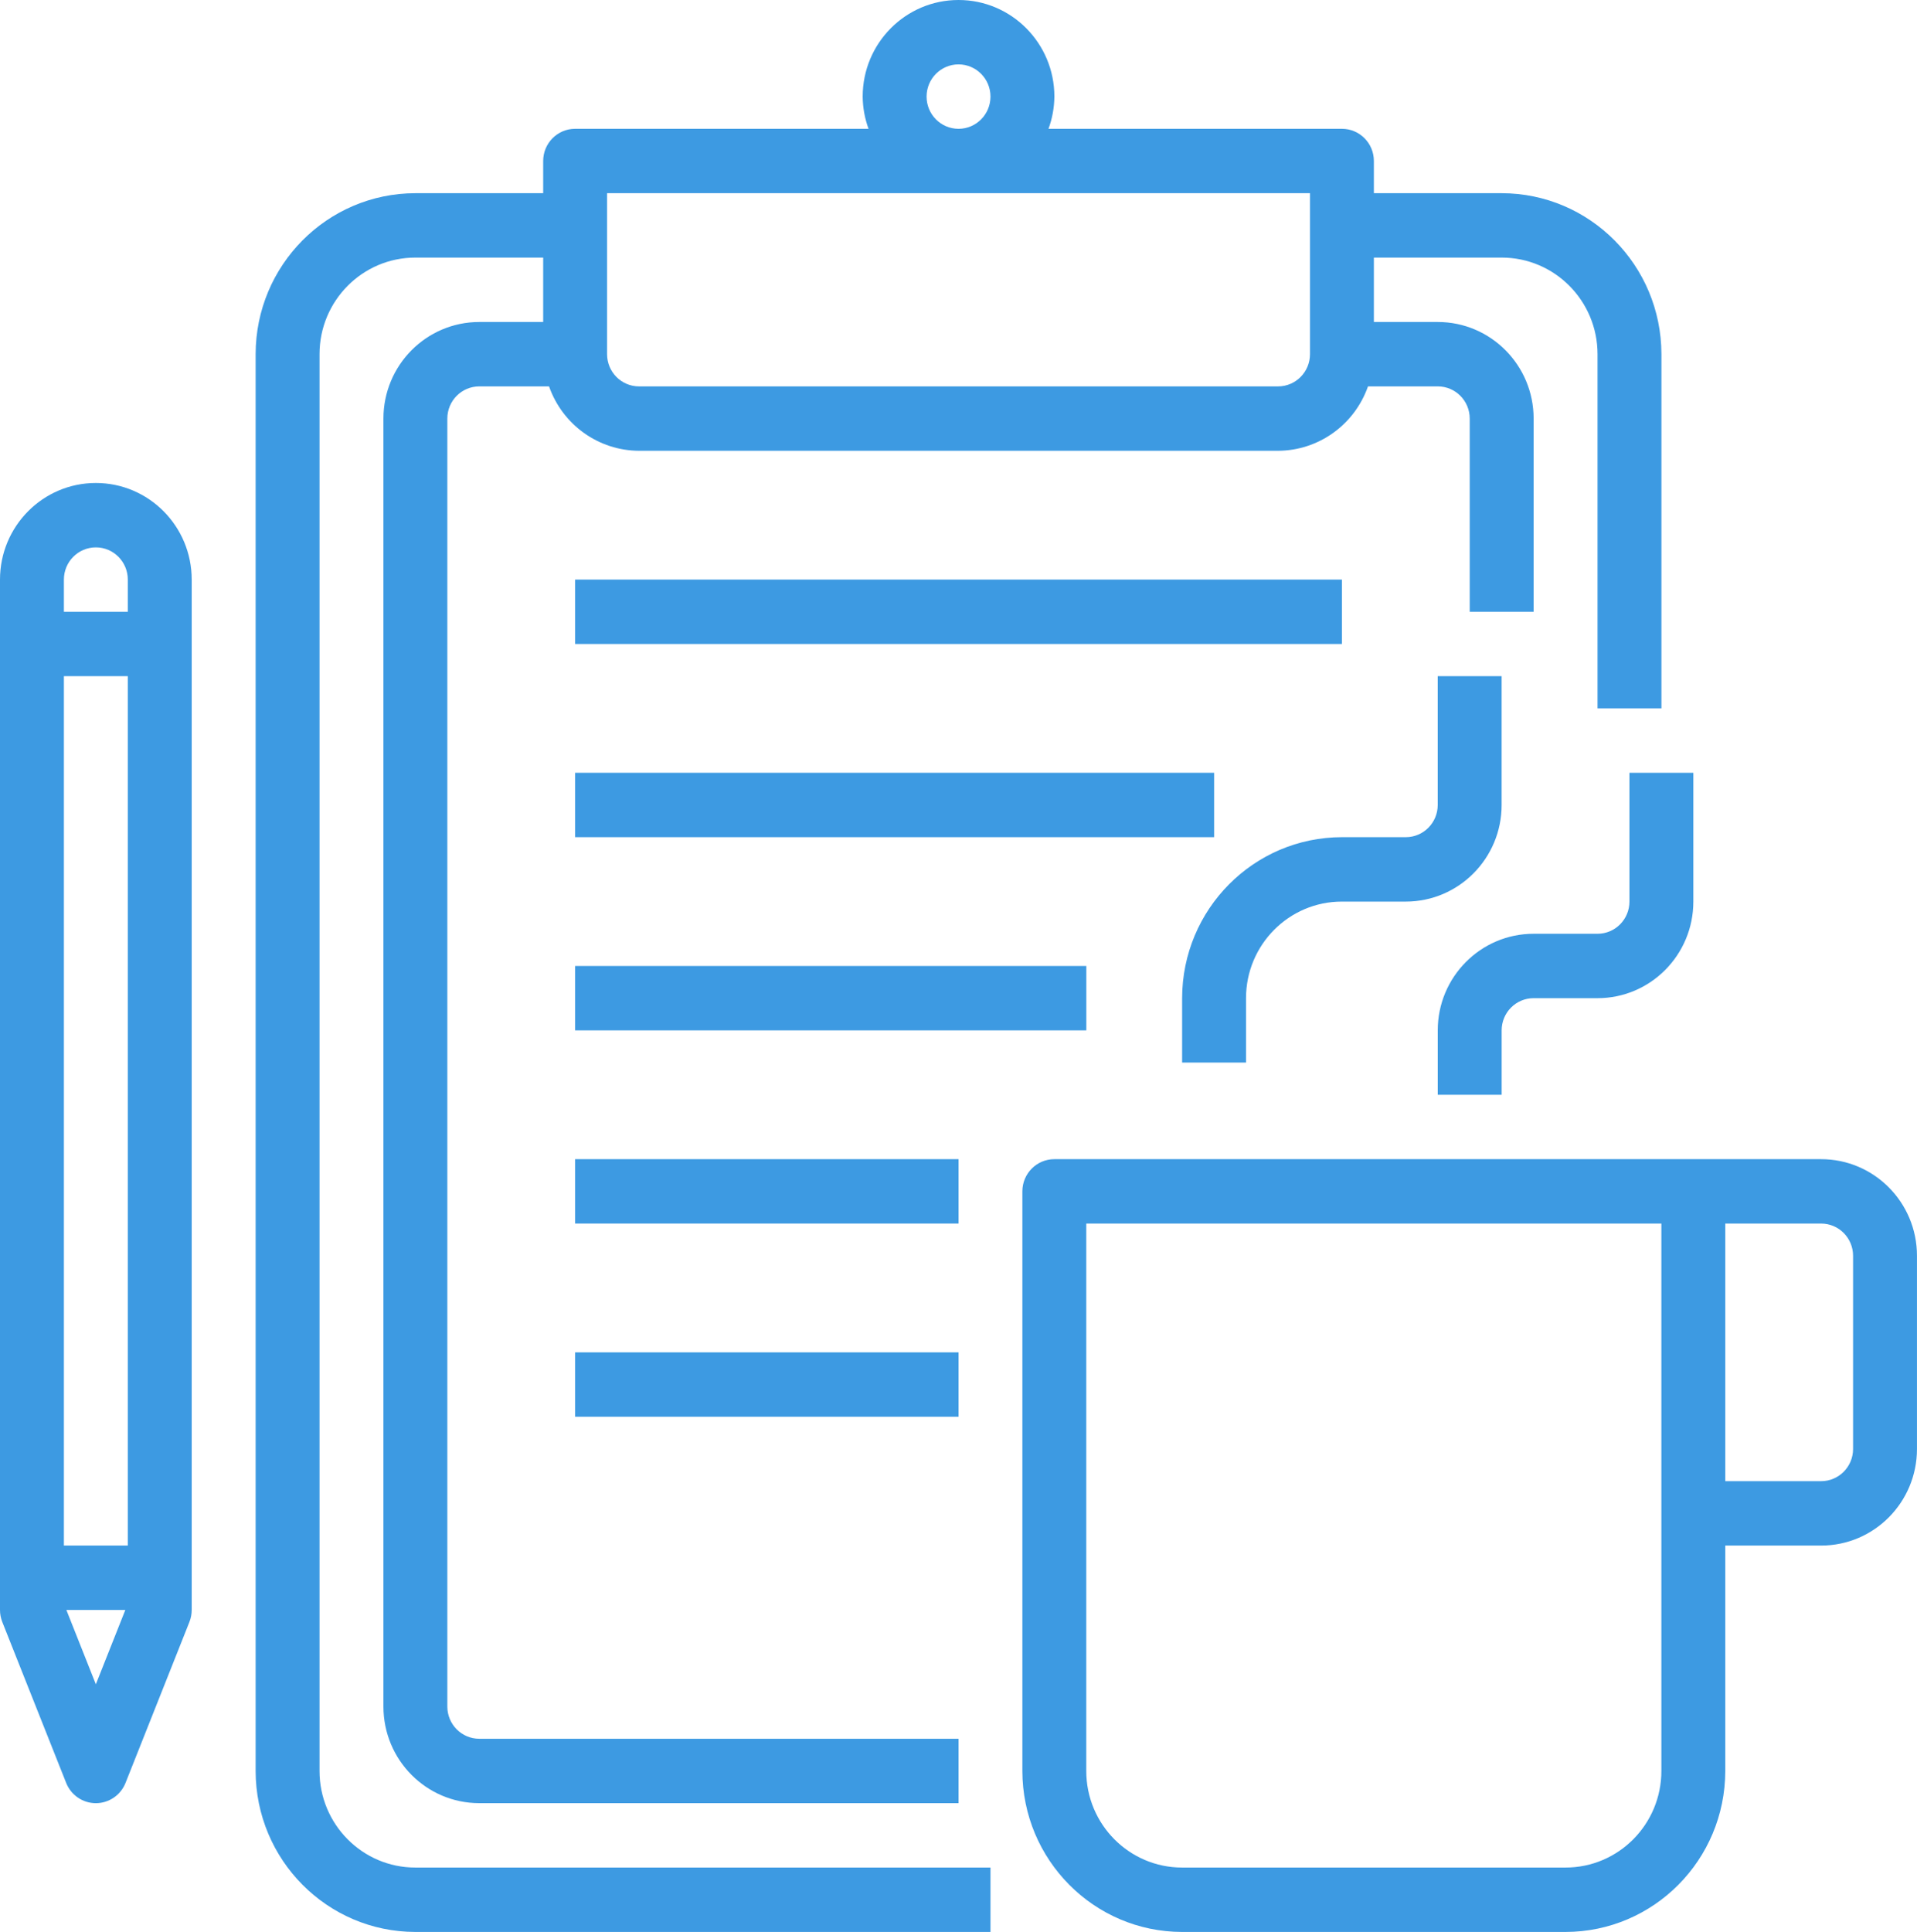
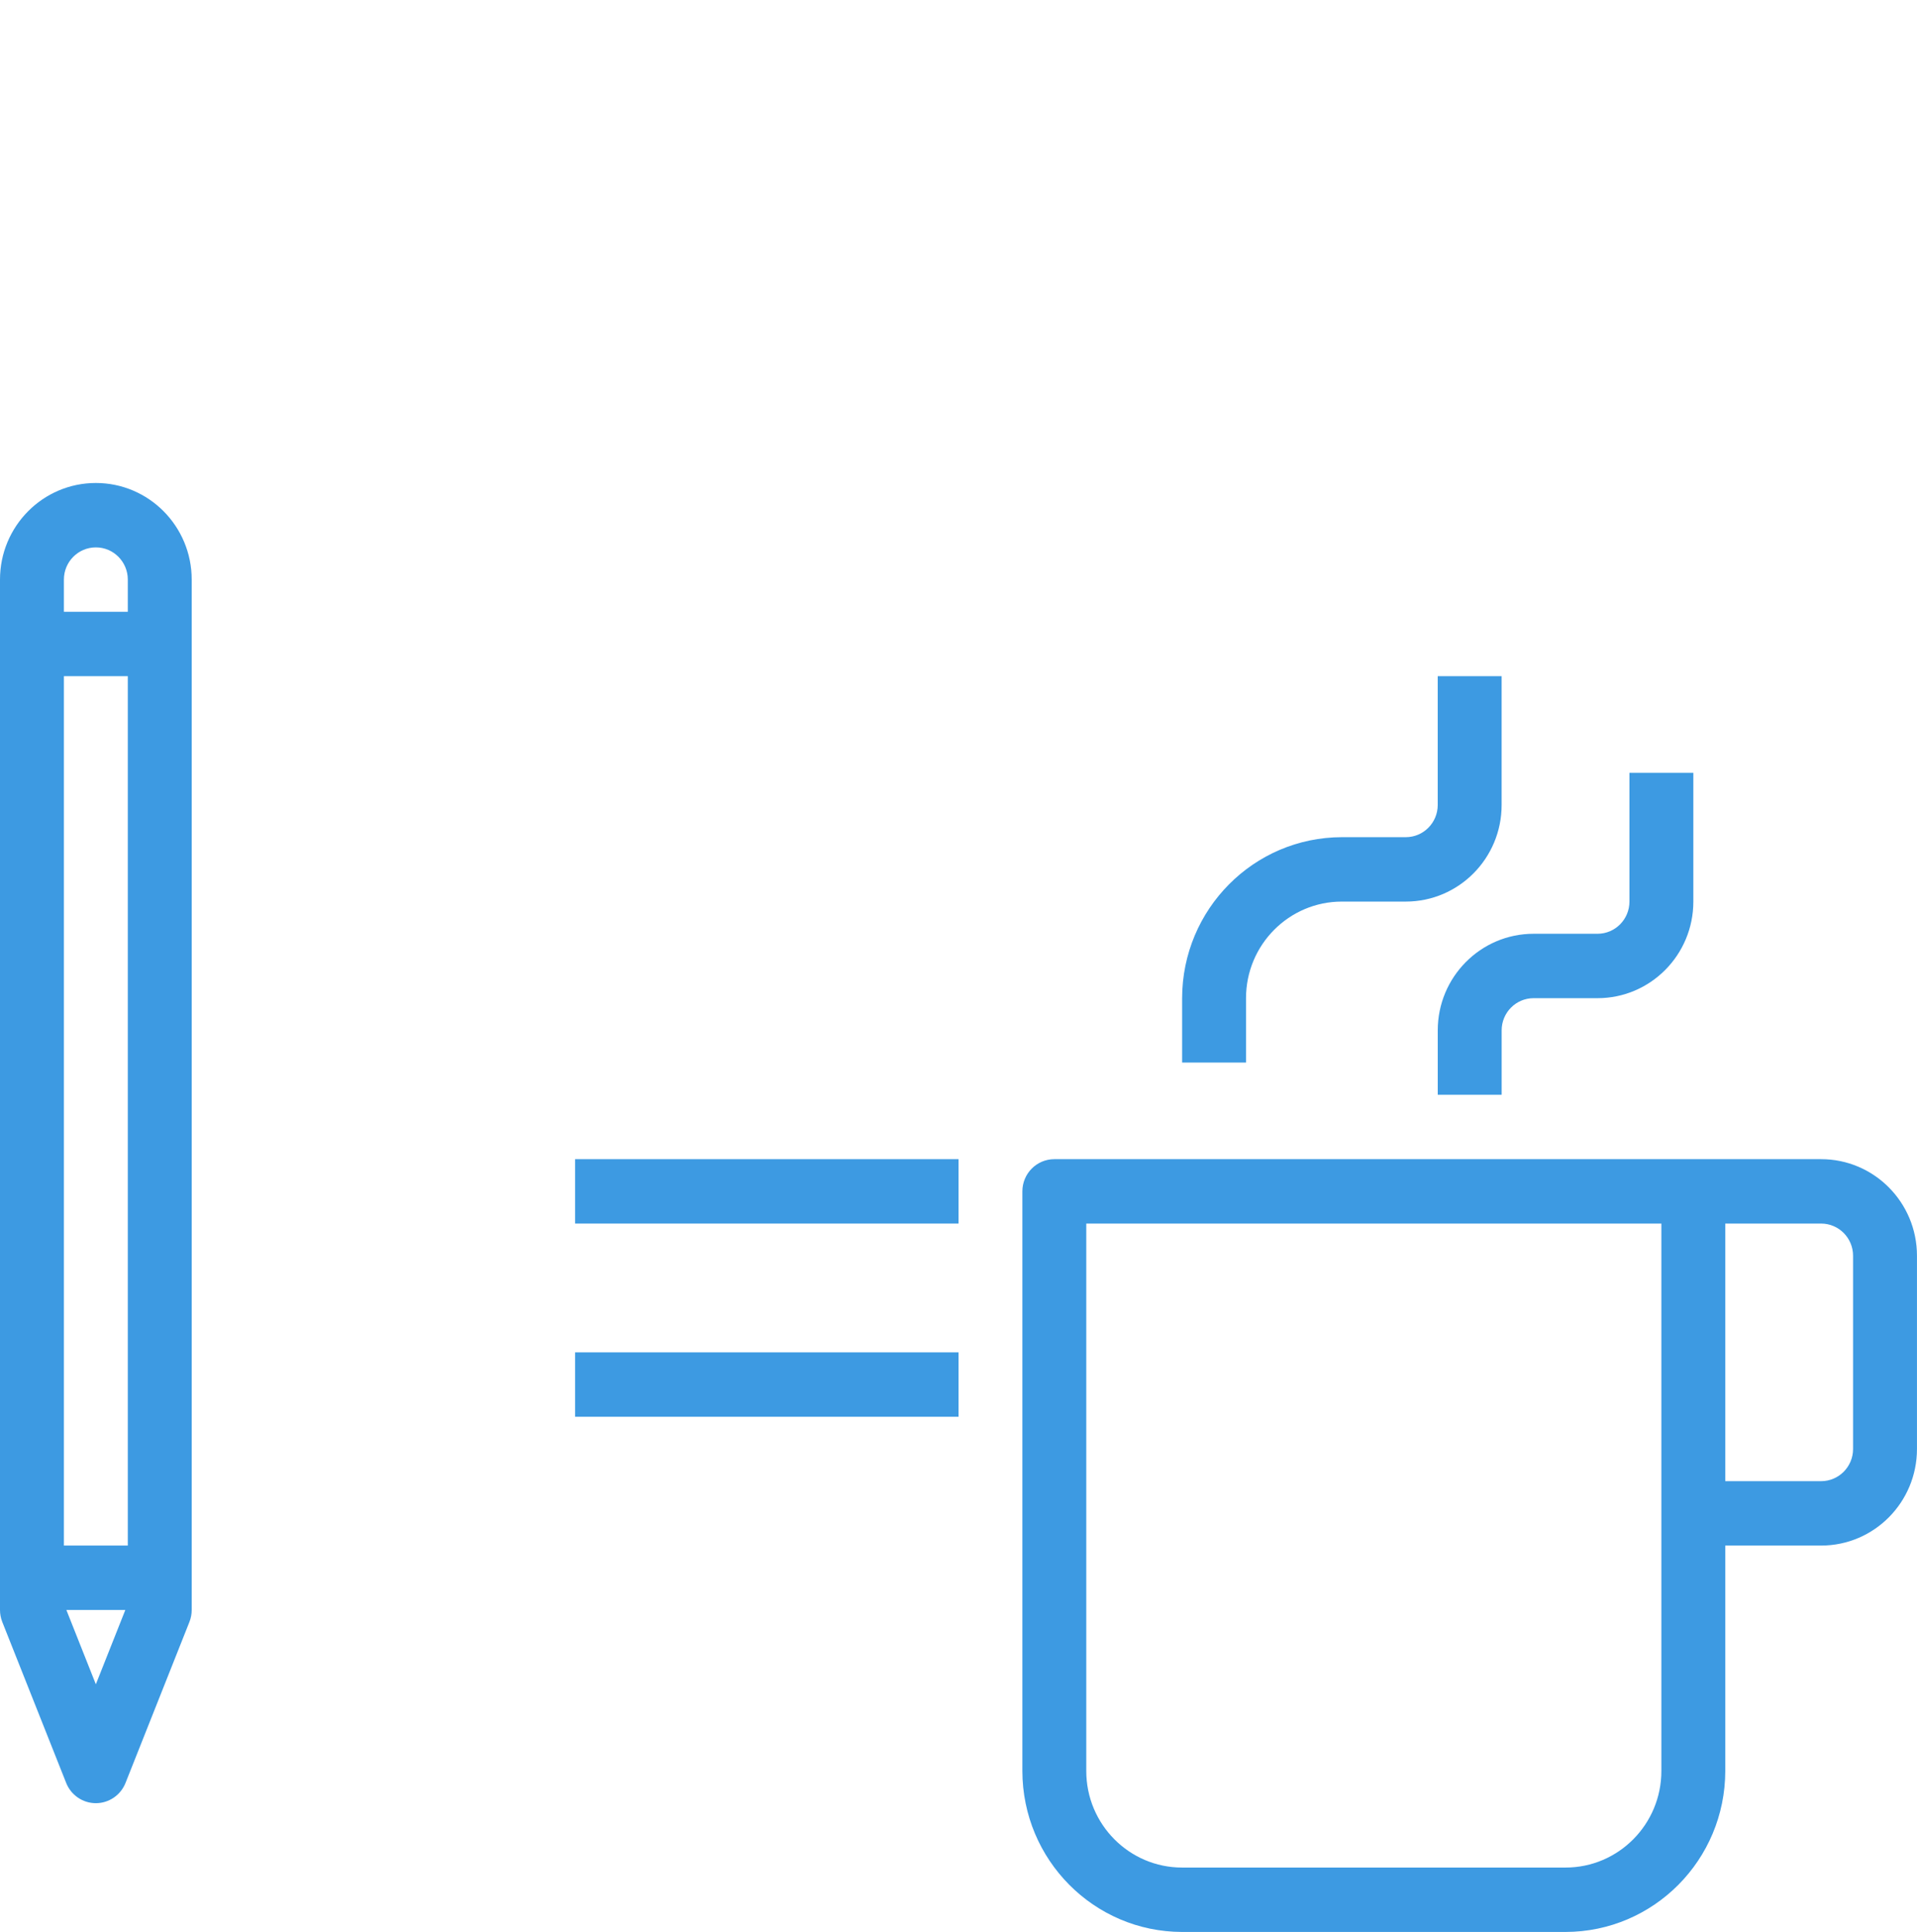
<svg xmlns="http://www.w3.org/2000/svg" width="132" height="133" viewBox="0 0 132 133" fill="none">
-   <path d="M22.002 121.917V24.383C22.002 20.711 24.957 17.733 28.602 17.733H37.402V22.167H33.002C29.357 22.167 26.402 25.144 26.402 28.817V117.483C26.402 121.156 29.357 124.133 33.002 124.133H66.002V119.7H33.002C31.787 119.7 30.802 118.707 30.802 117.483V28.817C30.802 27.593 31.787 26.6 33.002 26.6H37.806C38.736 29.247 41.215 31.021 44.002 31.033H88.002C90.788 31.021 93.267 29.247 94.197 26.6H99.002C100.216 26.6 101.202 27.593 101.202 28.817V42.117H105.602V28.817C105.602 25.144 102.646 22.167 99.002 22.167H94.602V17.733H103.402C107.046 17.733 110.002 20.711 110.002 24.383V48.767H114.402V24.383C114.394 18.265 109.474 13.308 103.402 13.3H94.602V11.083C94.602 9.859 93.617 8.867 92.402 8.867H72.197C72.458 8.157 72.594 7.407 72.602 6.65C72.602 2.978 69.646 0 66.002 0C62.357 0 59.402 2.978 59.402 6.65C59.409 7.407 59.545 8.157 59.806 8.867H39.602C38.387 8.867 37.402 9.859 37.402 11.083V13.3H28.602C22.529 13.308 17.609 18.265 17.602 24.383V121.917C17.609 128.035 22.529 132.992 28.602 133H68.202V128.567H28.602C24.957 128.567 22.002 125.589 22.002 121.917ZM63.802 6.65C63.802 5.426 64.787 4.433 66.002 4.433C67.216 4.433 68.202 5.426 68.202 6.65C68.202 7.874 67.216 8.867 66.002 8.867C64.787 8.867 63.802 7.874 63.802 6.65ZM41.802 13.3H90.202V24.383C90.202 25.608 89.216 26.6 88.002 26.6H44.002C42.787 26.6 41.802 25.608 41.802 24.383V13.3Z" fill="#3D9AE2" />
  <path d="M6.6 33.25C2.955 33.25 0 36.228 0 39.9V110.833C0 111.115 0.053 111.394 0.156 111.656L4.556 122.739C4.89 123.582 5.7 124.135 6.6 124.135C7.5 124.135 8.31 123.582 8.644 122.739L13.044 111.656C13.147 111.394 13.2 111.115 13.2 110.833V39.9C13.2 36.228 10.245 33.25 6.6 33.25ZM6.6 37.683C7.815 37.683 8.8 38.676 8.8 39.9V42.117H4.4V39.9C4.4 38.676 5.385 37.683 6.6 37.683ZM4.4 106.4V46.55H8.8V106.4H4.4ZM6.6 115.95L4.57 110.833H8.63L6.6 115.95Z" fill="#3D9AE2" />
  <path d="M125.398 79.8H72.598C71.383 79.8 70.398 80.793 70.398 82.017V121.917C70.406 128.035 75.326 132.992 81.398 133H107.798C113.871 132.992 118.791 128.035 118.798 121.917V106.4H125.398C129.043 106.4 131.998 103.422 131.998 99.75V86.45C131.998 82.778 129.043 79.8 125.398 79.8ZM114.398 121.917C114.398 125.589 111.443 128.567 107.798 128.567H81.398C77.754 128.567 74.798 125.589 74.798 121.917V84.233H114.398V121.917ZM127.598 99.75C127.598 100.974 126.613 101.967 125.398 101.967H118.798V84.233H125.398C126.613 84.233 127.598 85.226 127.598 86.45V99.75Z" fill="#3D9AE2" />
  <path d="M103.4 70.933C103.4 69.709 104.385 68.717 105.6 68.717H110C113.645 68.717 116.6 65.739 116.6 62.067V53.2H112.2V62.067C112.2 63.291 111.215 64.283 110 64.283H105.6C101.955 64.283 99 67.261 99 70.933V75.367H103.4V70.933Z" fill="#3D9AE2" />
  <path d="M85.798 68.717C85.798 65.044 88.754 62.067 92.398 62.067H96.798C100.443 62.067 103.398 59.089 103.398 55.417V46.55H98.998V55.417C98.998 56.641 98.013 57.633 96.798 57.633H92.398C86.326 57.641 81.406 62.598 81.398 68.717V73.15H85.798V68.717Z" fill="#3D9AE2" />
-   <path d="M39.602 39.9H92.402V44.333H39.602V39.9Z" fill="#3D9AE2" />
-   <path d="M39.602 53.2H83.602V57.633H39.602V53.2Z" fill="#3D9AE2" />
-   <path d="M39.602 66.5H74.802V70.933H39.602V66.5Z" fill="#3D9AE2" />
  <path d="M39.602 79.8H66.002V84.233H39.602V79.8Z" fill="#3D9AE2" />
  <path d="M39.602 93.1H66.002V97.533H39.602V93.1Z" fill="#3D9AE2" />
</svg>